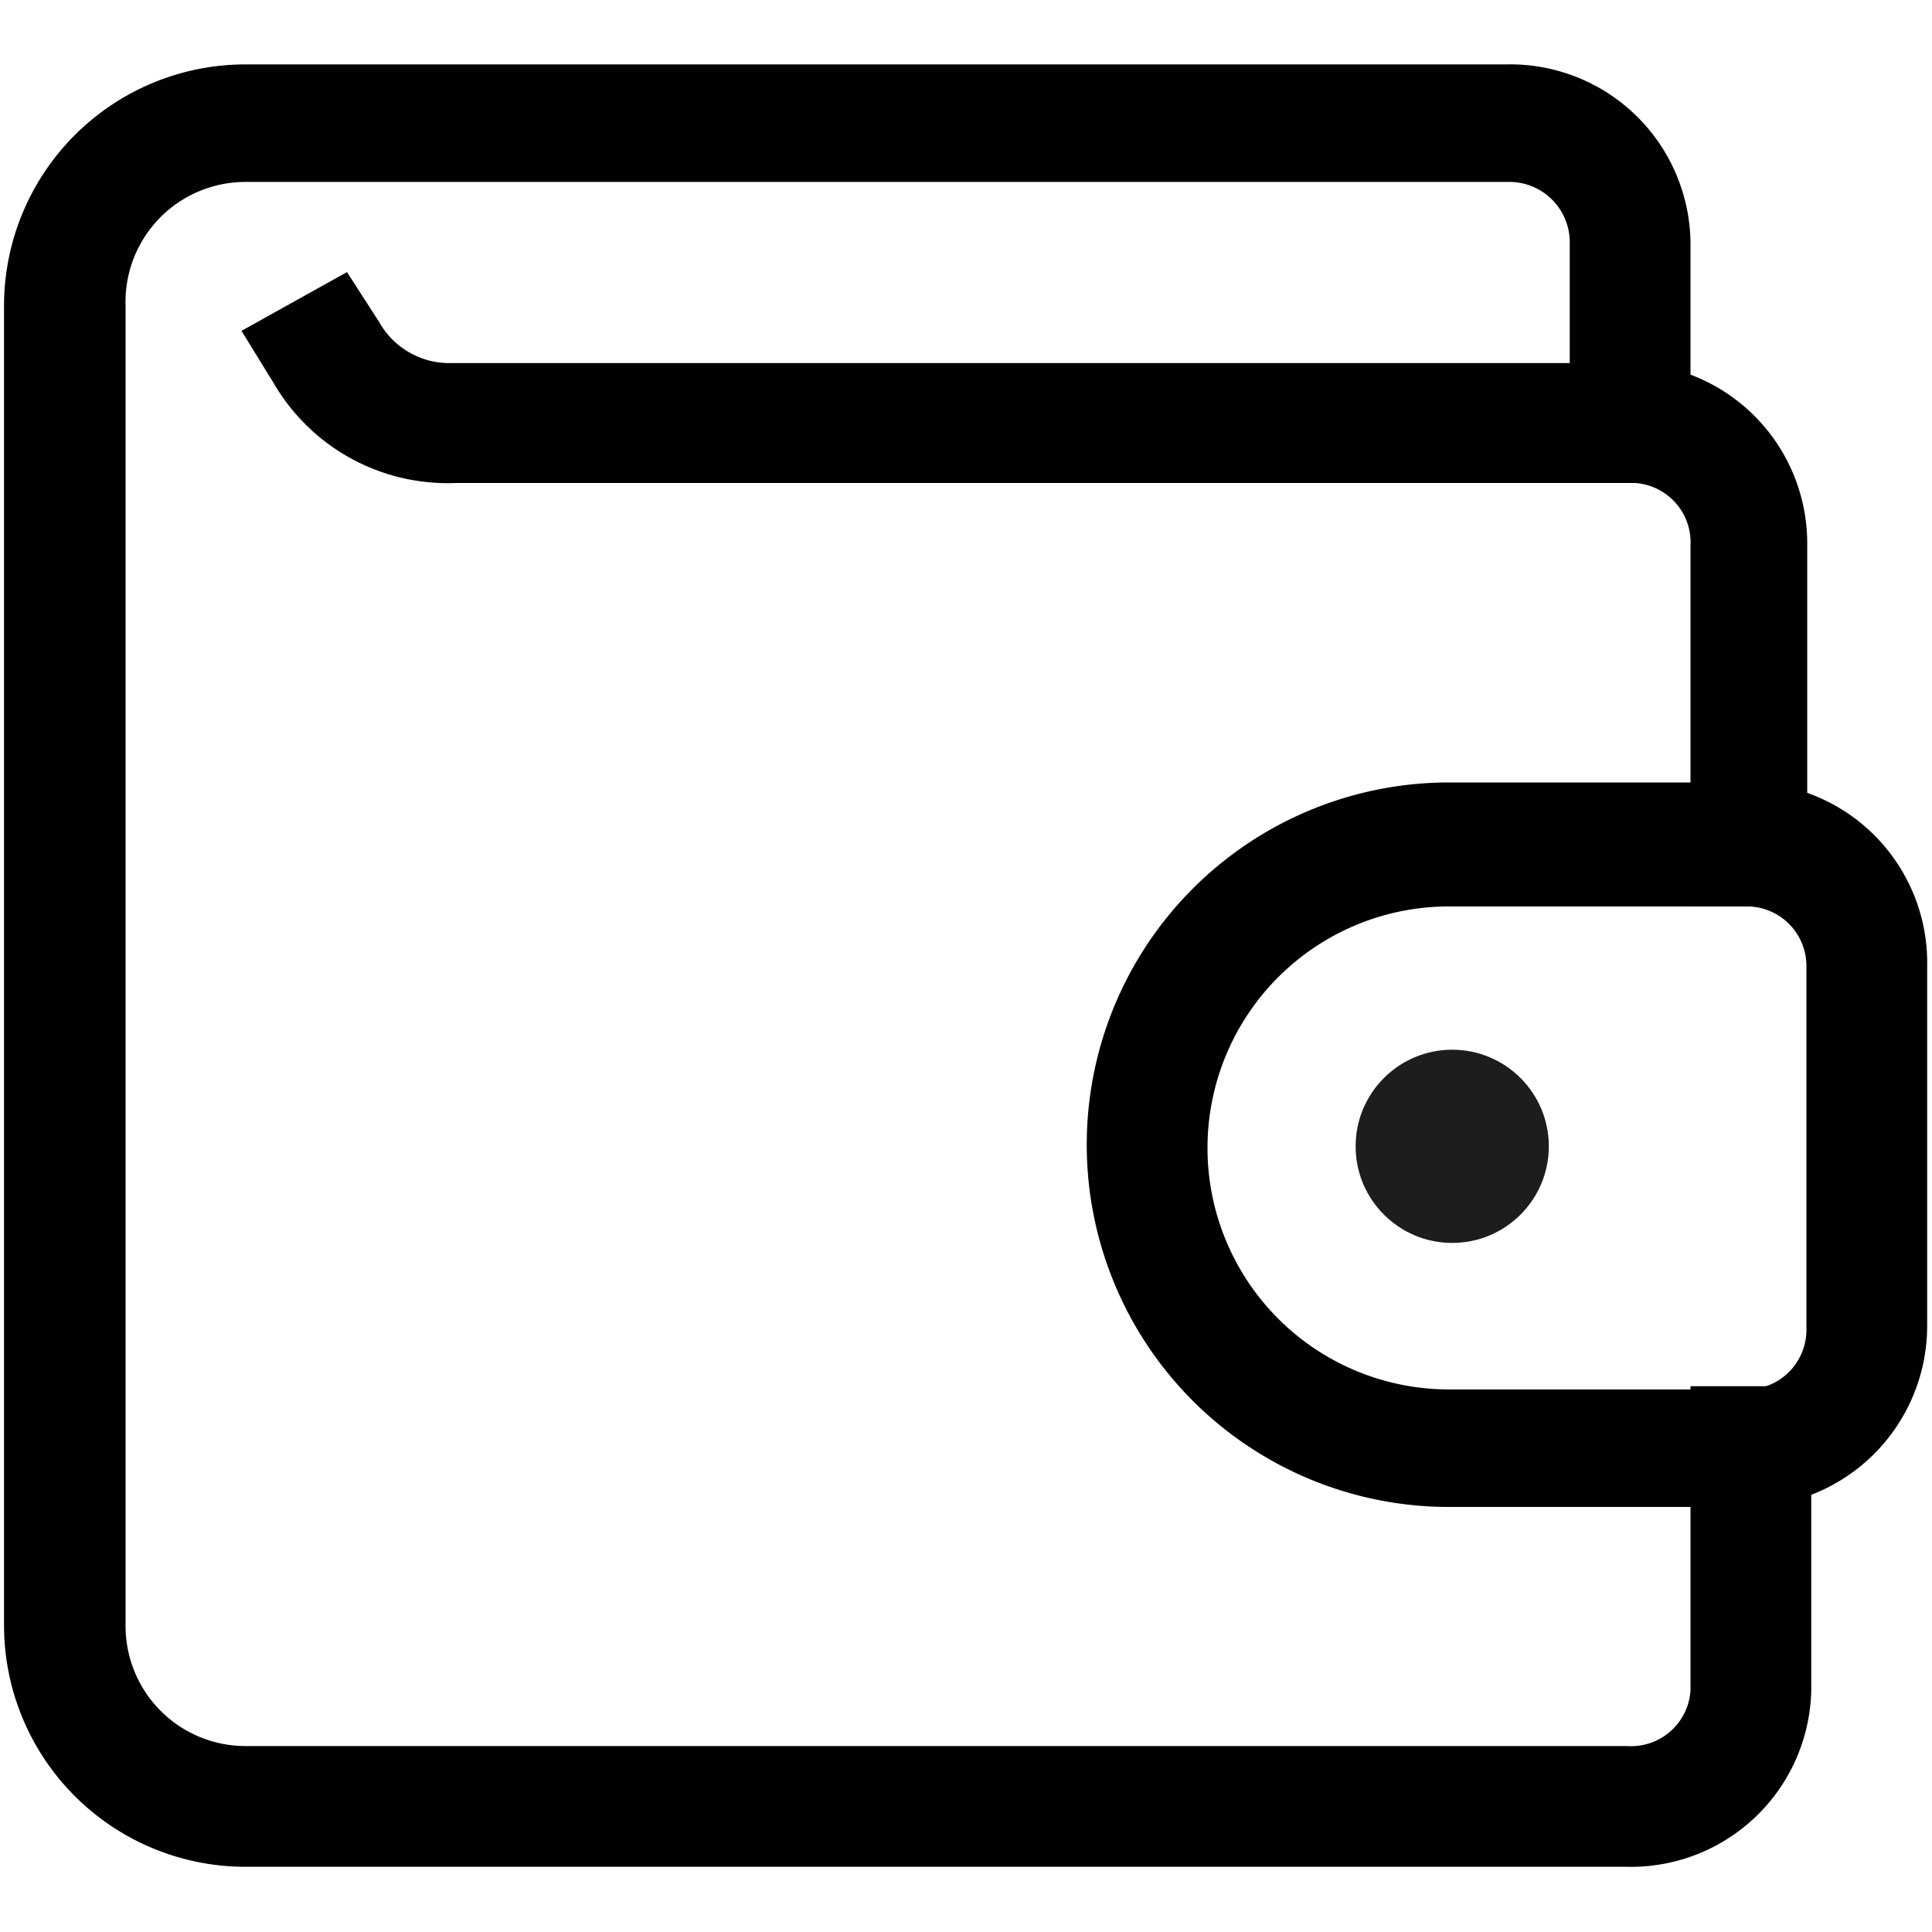
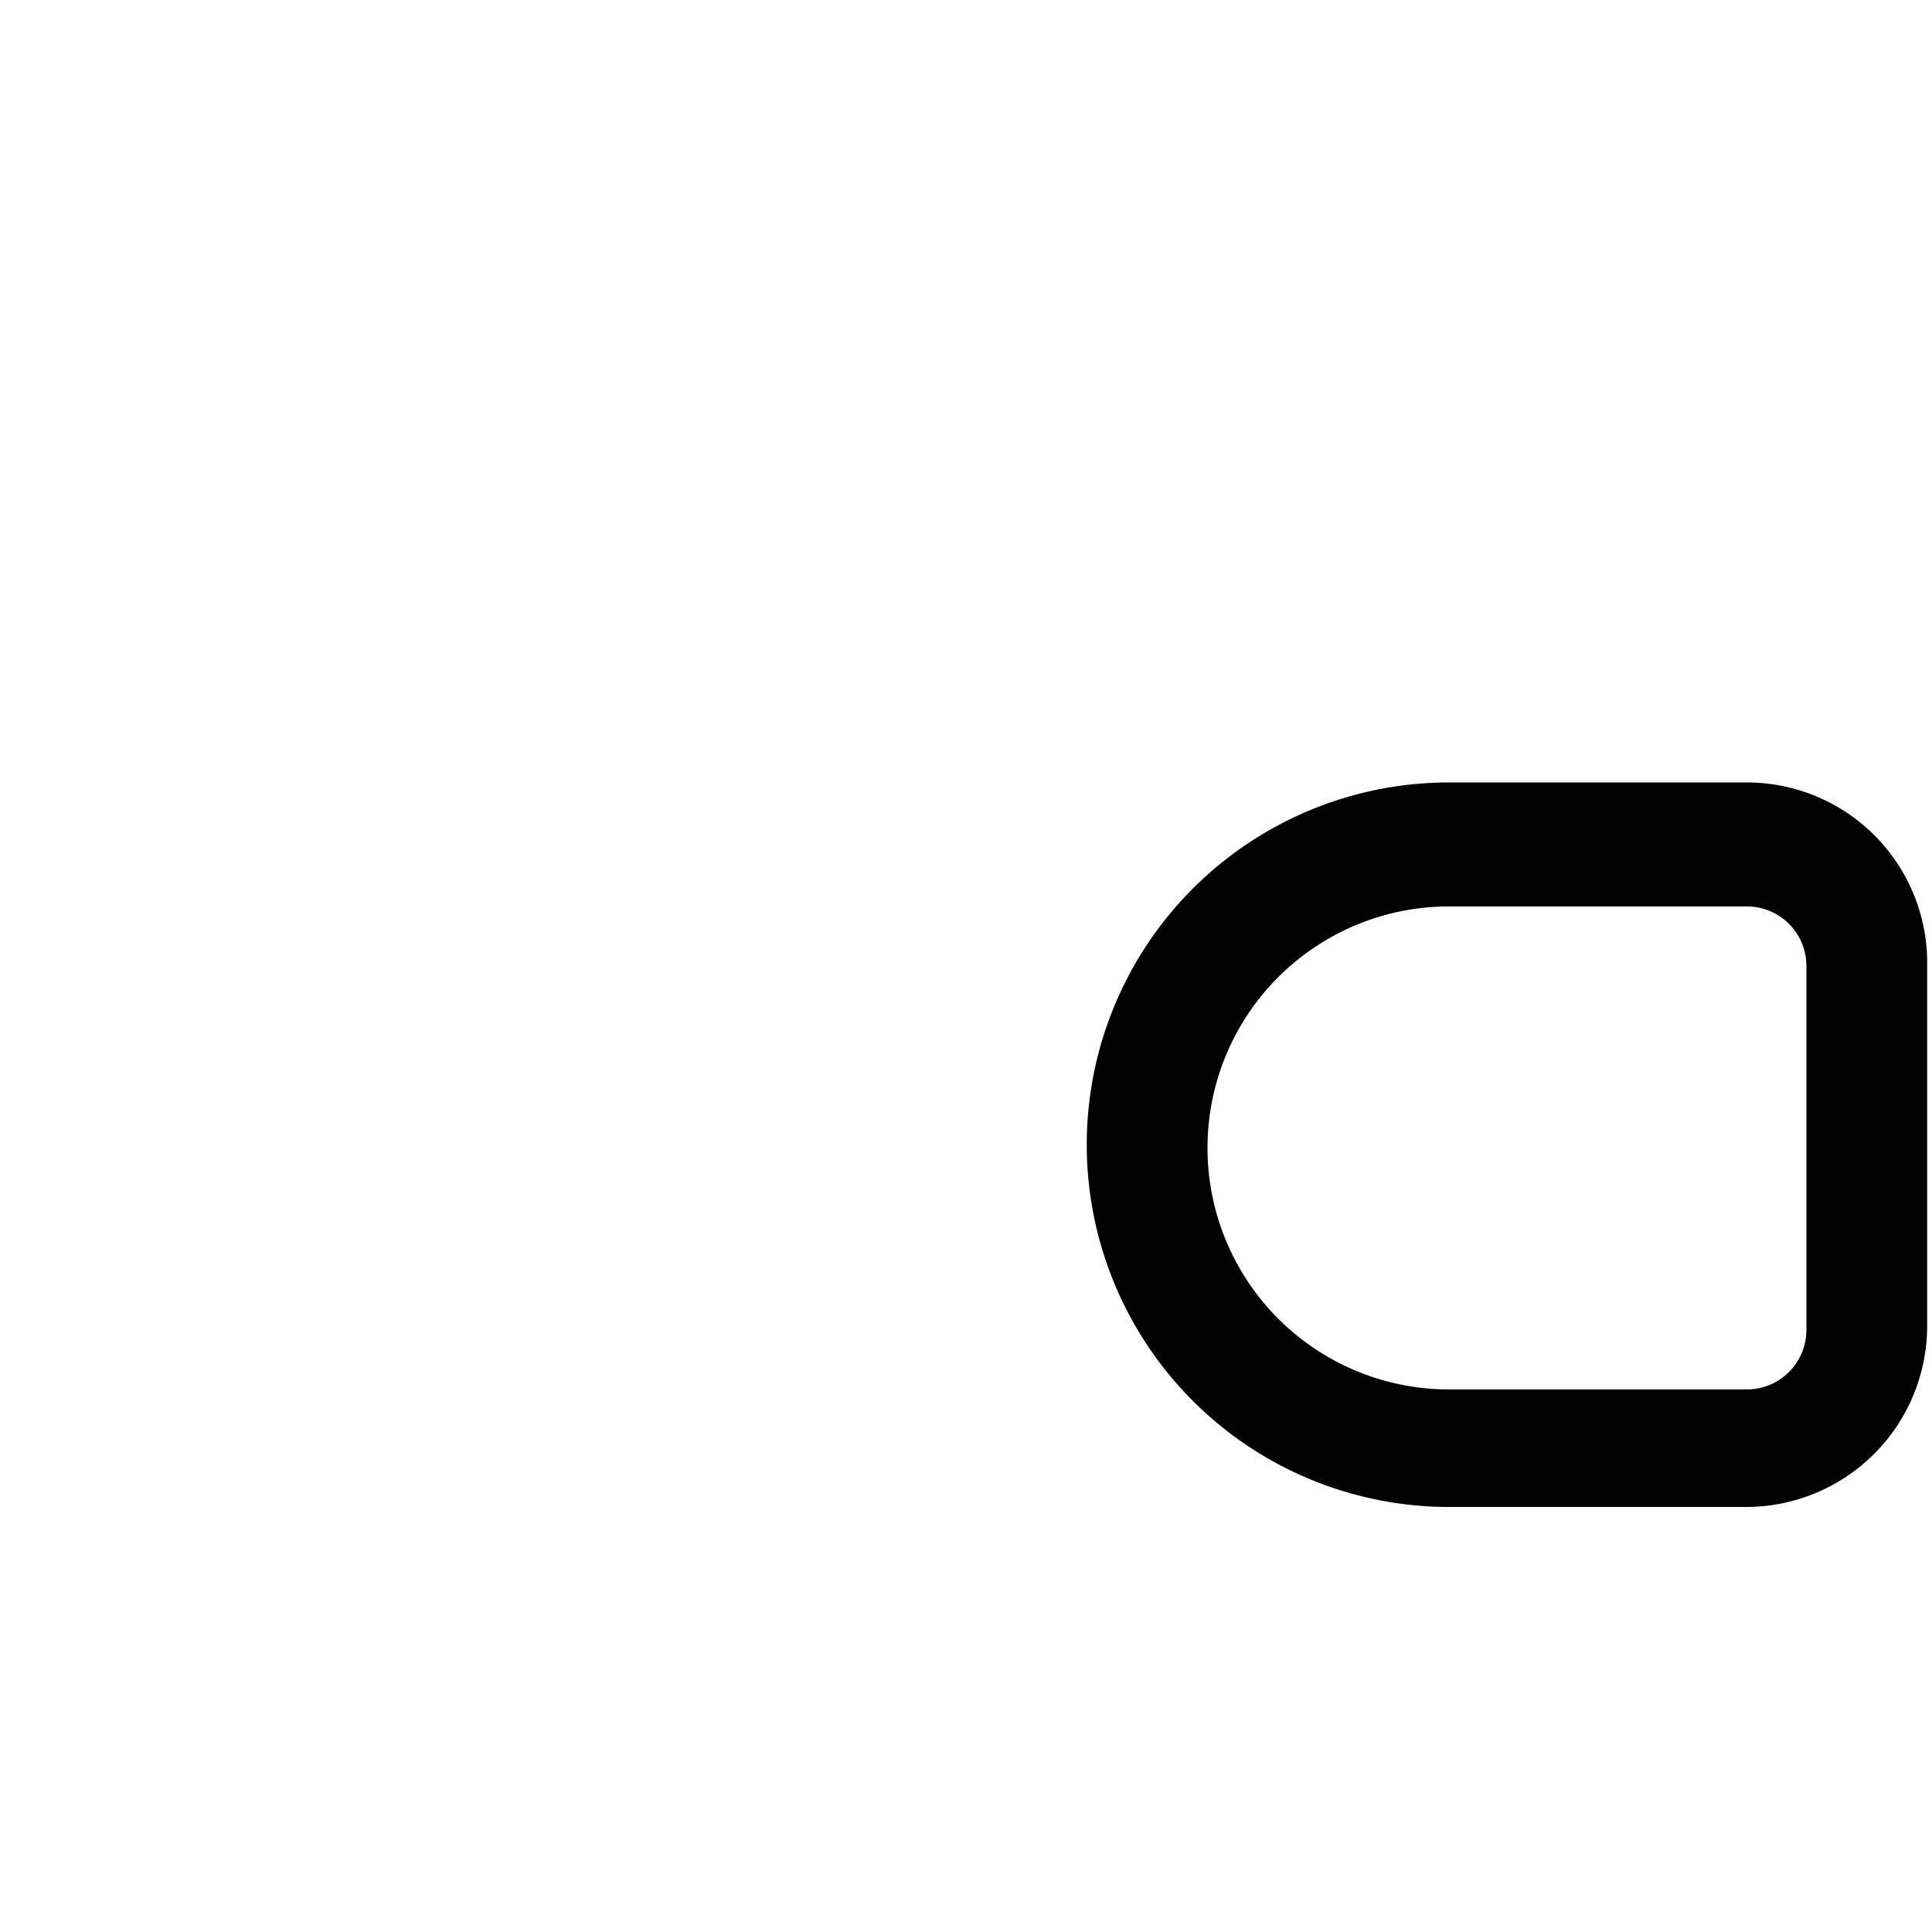
<svg xmlns="http://www.w3.org/2000/svg" id="Layer_1" data-name="Layer 1" viewBox="0 0 24 24">
-   <path d="M20.21,23.19H3.05a3,3,0,0,1-3-3V3.8a3,3,0,0,1,3-3H18.71A2.24,2.24,0,0,1,21,3.05V6h-1.5v-3a.75.75,0,0,0-.75-.74H3.05A1.49,1.49,0,0,0,1.56,3.8V20.2a1.49,1.49,0,0,0,1.49,1.49H20.21A.74.74,0,0,0,21,21V17.22h1.5V21A2.24,2.24,0,0,1,20.21,23.19Z" fill="#010101" />
  <path d="M21.7,18.72H18a4.48,4.48,0,0,1,0-9H21.7A2.24,2.24,0,0,1,23.94,12v4.48A2.25,2.25,0,0,1,21.7,18.72ZM18,11.26a3,3,0,0,0,0,6H21.7a.74.74,0,0,0,.74-.74V12a.74.74,0,0,0-.74-.74Z" fill="#010101" />
-   <path d="M22.45,11.26H21V6.78A.74.74,0,0,0,20.21,6H5.66A2.5,2.5,0,0,1,3.4,4.76L3,4.11l1.31-.73L4.71,4a1,1,0,0,0,.91.51H20.21a2.24,2.24,0,0,1,2.24,2.24Z" fill="#010101" />
-   <circle cx="18.04" cy="14.24" r="1.2" fill="#1d1d1b" />
</svg>